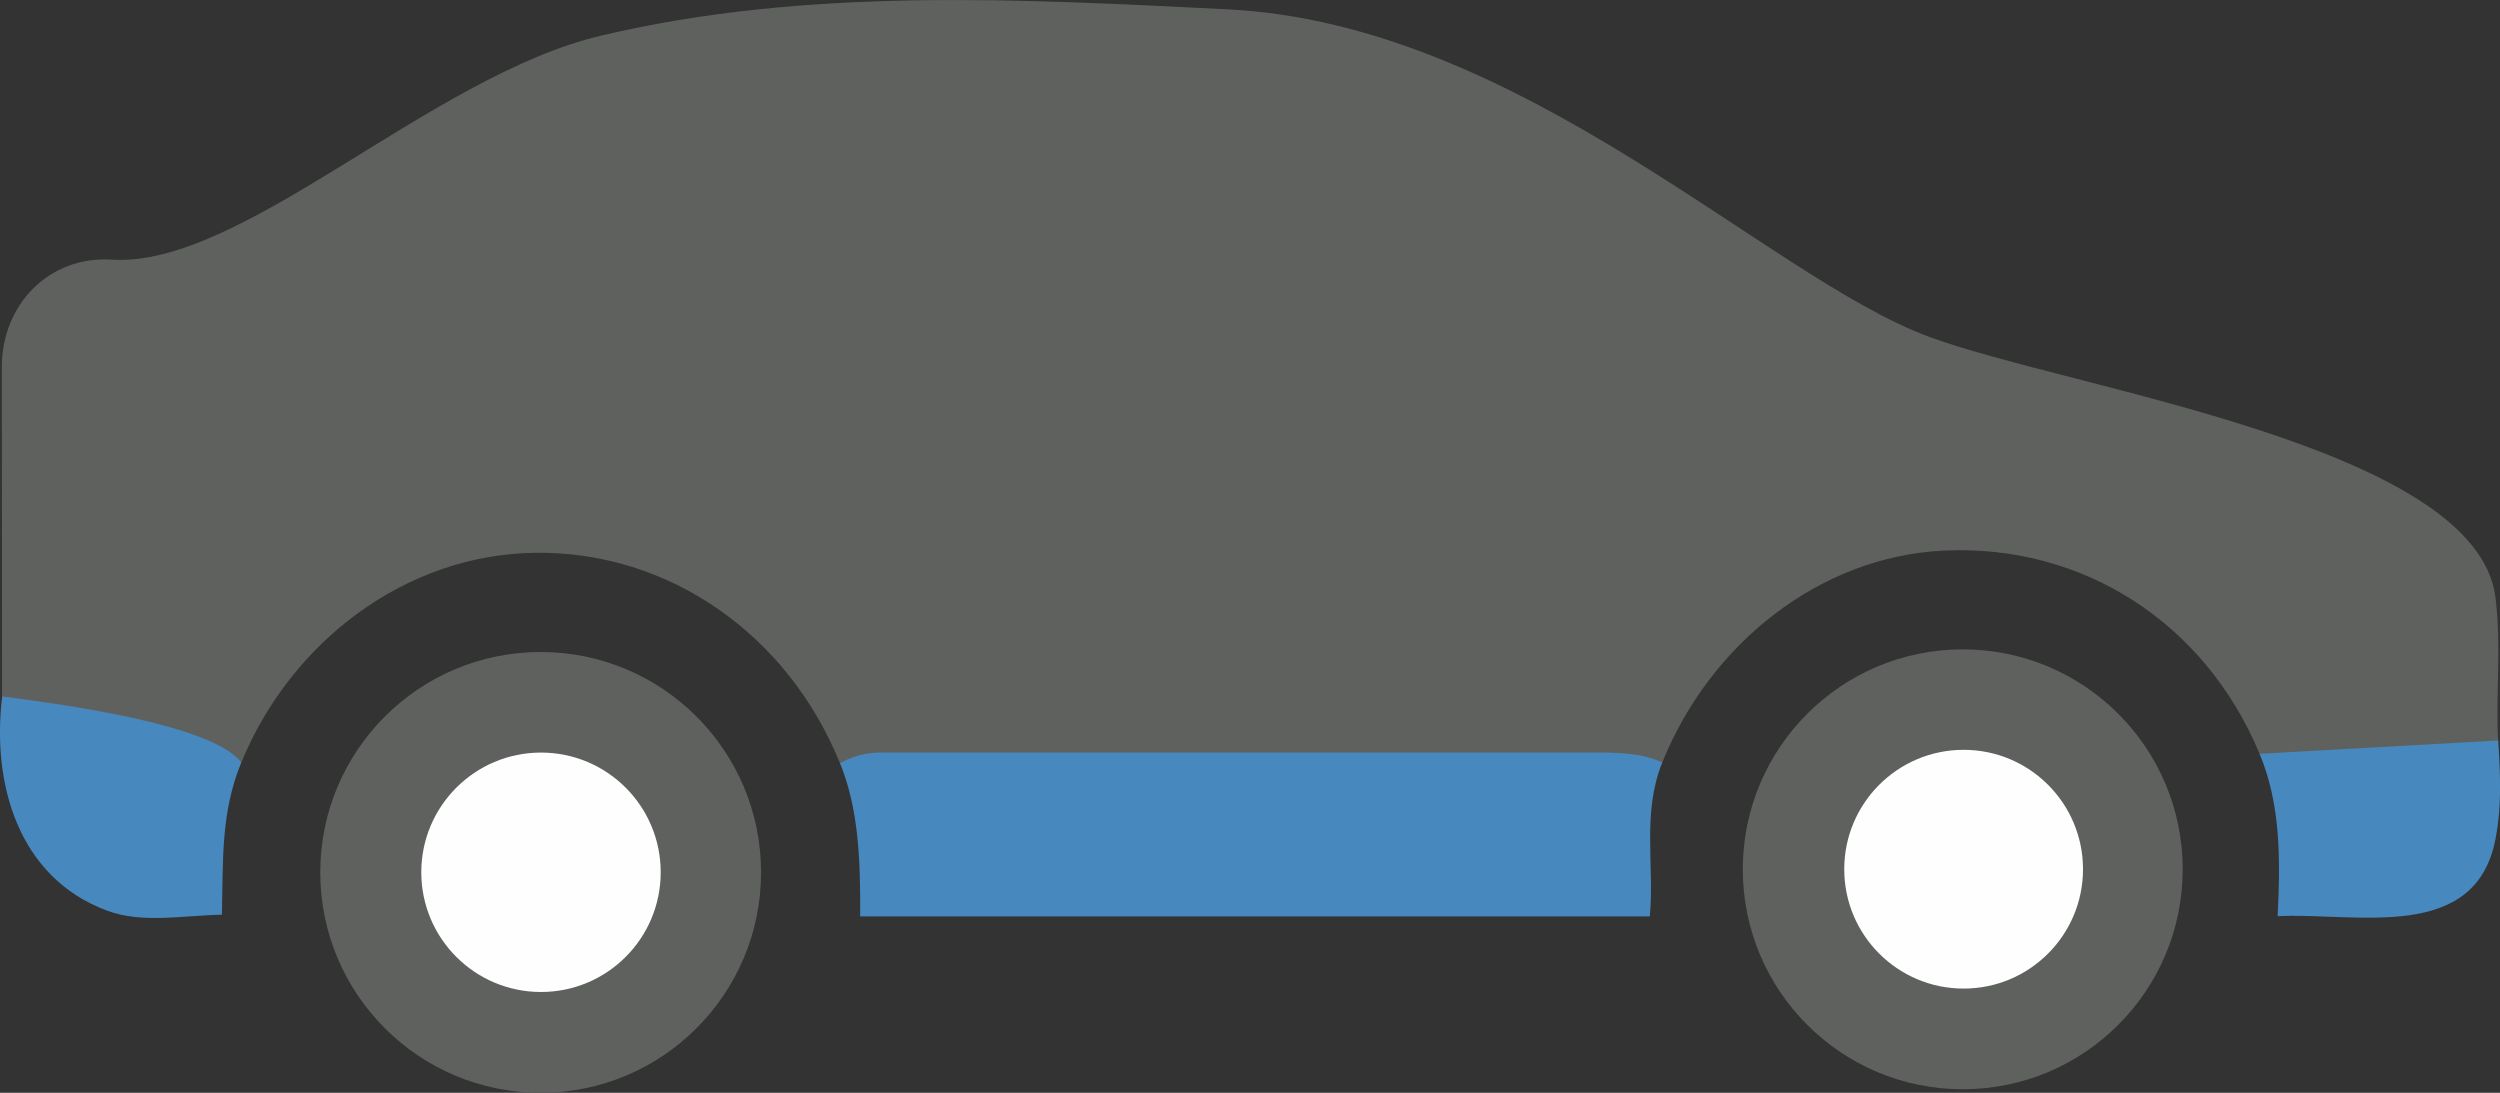
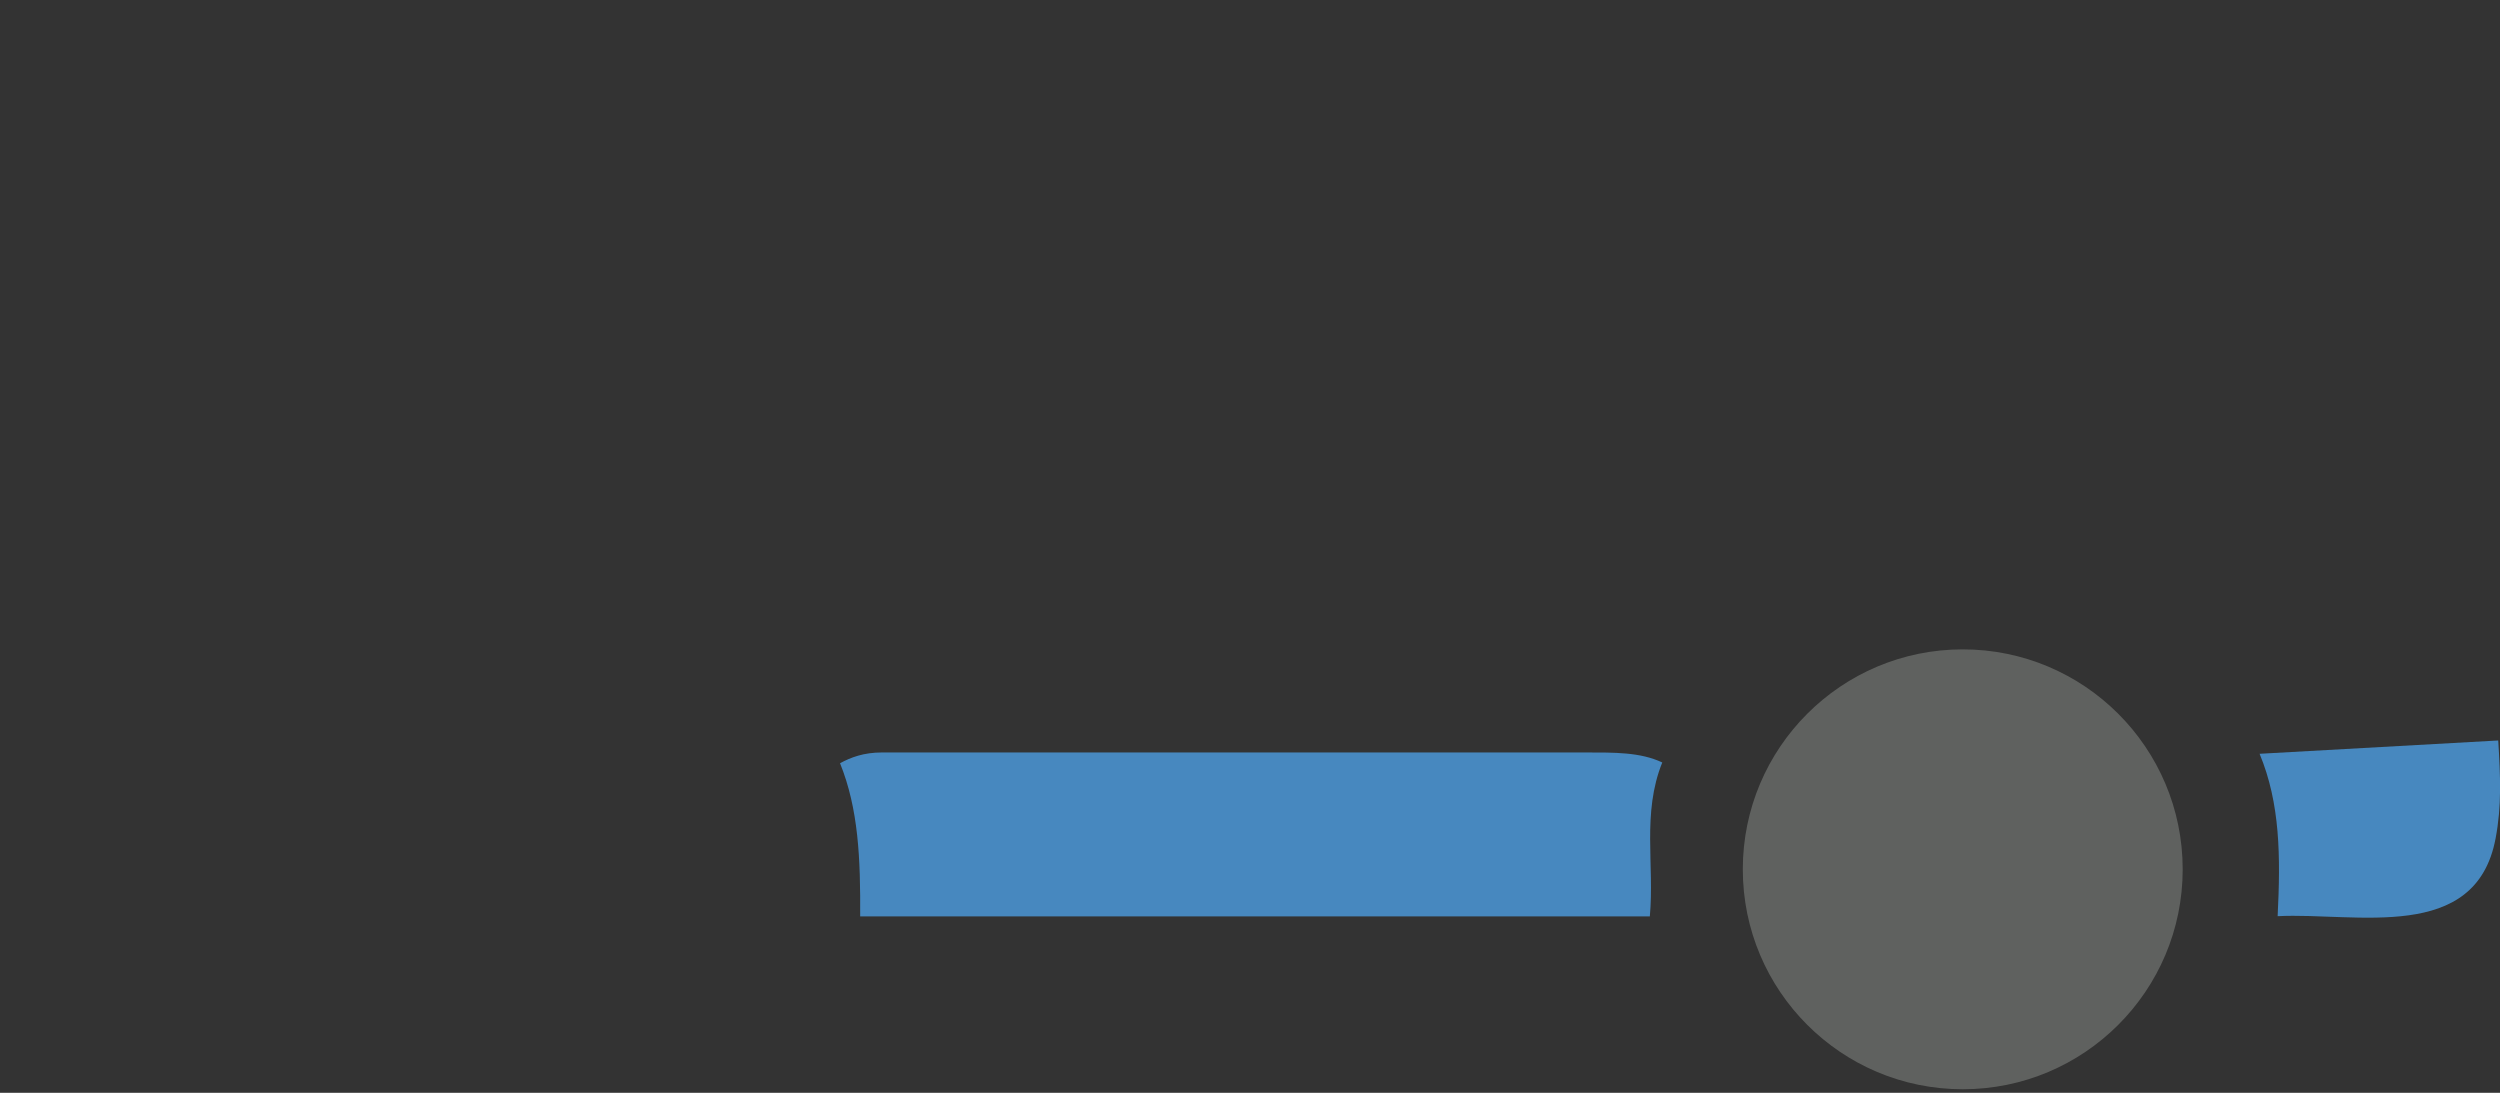
<svg xmlns="http://www.w3.org/2000/svg" id="Layer_2" data-name="Layer 2" viewBox="0 0 227.22 99.32">
  <rect x="0" y="0" width="227.22" height="99.32" fill="#333333" stroke="none" />
  <defs>
    <style> .cls-1 { fill: #fefefe; } .cls-2 { fill: #5f615f; } .cls-3 { fill: #4788be; } .cls-4 { fill: #4788bf; } </style>
  </defs>
  <g id="Layer_1-2" data-name="Layer 1">
    <g>
-       <path class="cls-2" d="M227.06,67.3c-.05.78-.21,1.94-.76,2.04-3.29.62-10.79.87-14.35.8-3.28.84-5.48.3-6.58-1.63-4.99-11.98-16.13-19.06-28.68-18.47-11.26.53-21.24,8.42-25.61,19.26-1.35,1.38-3.49,1.75-6.42,1.09l-66.4.3-1.91-1.31c-4.79-11.82-15.65-19.28-27.66-19.14-11.82.13-22.26,8.09-26.76,19.07l-2.23.66c-5.75-2.46-11.79-3.94-18.13-4.45l-1.38-2.2-.02-30.01c0-5.59,4.26-10.07,9.98-9.71,11.85.75,28.98-16.7,44.48-20.36C73.31-1.18,92.76-.09,111.59.85c26.66,1.34,49.04,24.35,63.76,29.77,12.93,4.77,49.75,9.87,51.46,23.7.56,4.53,0,8.88.24,12.98Z" />
      <path class="cls-4" d="M151.08,69.3c-1.86,4.62-.7,9.3-1.13,13.99h-71.77c.03-5.24-.15-9.76-1.83-13.92.96-.53,2.16-.98,3.79-.98h63.91c2.71,0,5.04-.03,7.03.91Z" />
-       <path class="cls-3" d="M21.93,69.3c-1.88,4.58-1.64,8.9-1.76,13.84-3.42.04-7.17.83-10.41-.36C1.59,79.76-.76,71.13.2,63.3c4.95.66,18.94,2.43,21.73,5.99Z" />
      <path class="cls-4" d="M227.06,67.3c.2,3.32.32,5.94-.24,8.9-1.8,9.58-12.69,6.71-19.81,7.07.27-5.41.24-10.24-1.64-14.76l21.7-1.21Z" />
      <g>
-         <circle class="cls-2" cx="49.14" cy="79.29" r="20.03" />
-         <circle class="cls-1" cx="49.17" cy="79.28" r="10.88" />
-       </g>
+         </g>
      <g>
        <circle class="cls-2" cx="178.39" cy="79.01" r="19.99" />
-         <circle class="cls-1" cx="178.47" cy="79" r="10.85" />
      </g>
    </g>
  </g>
</svg>